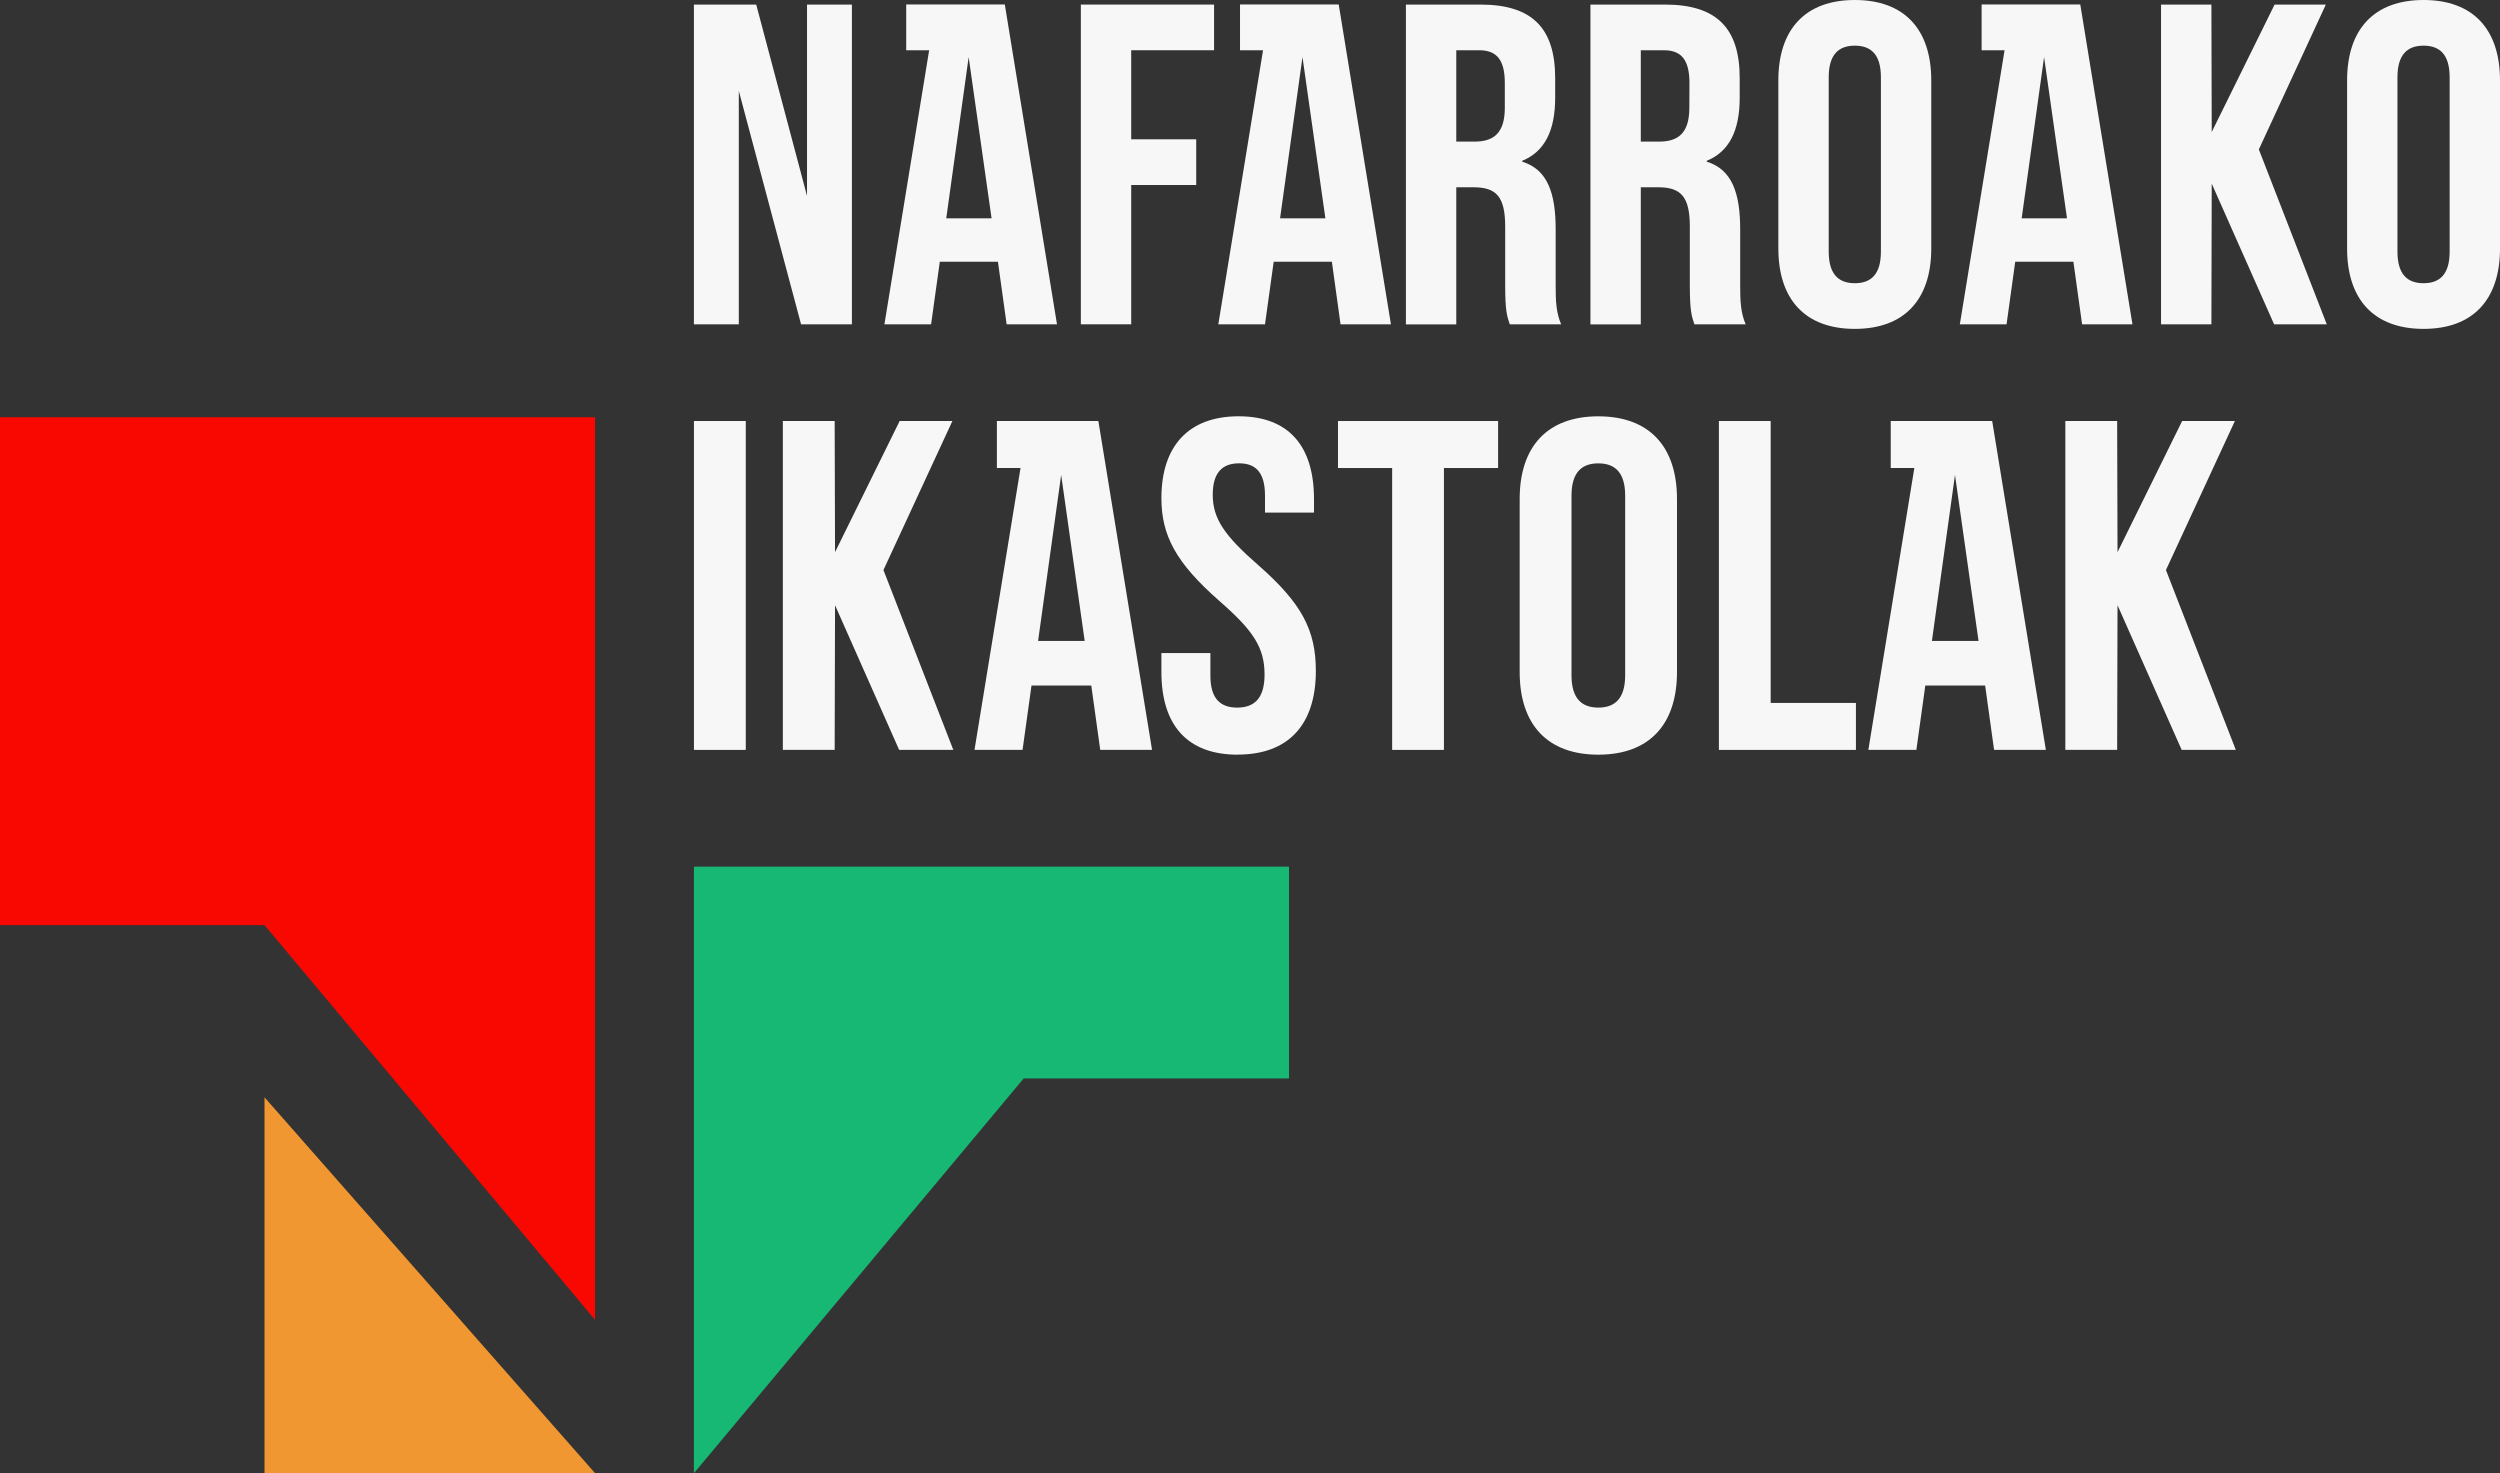
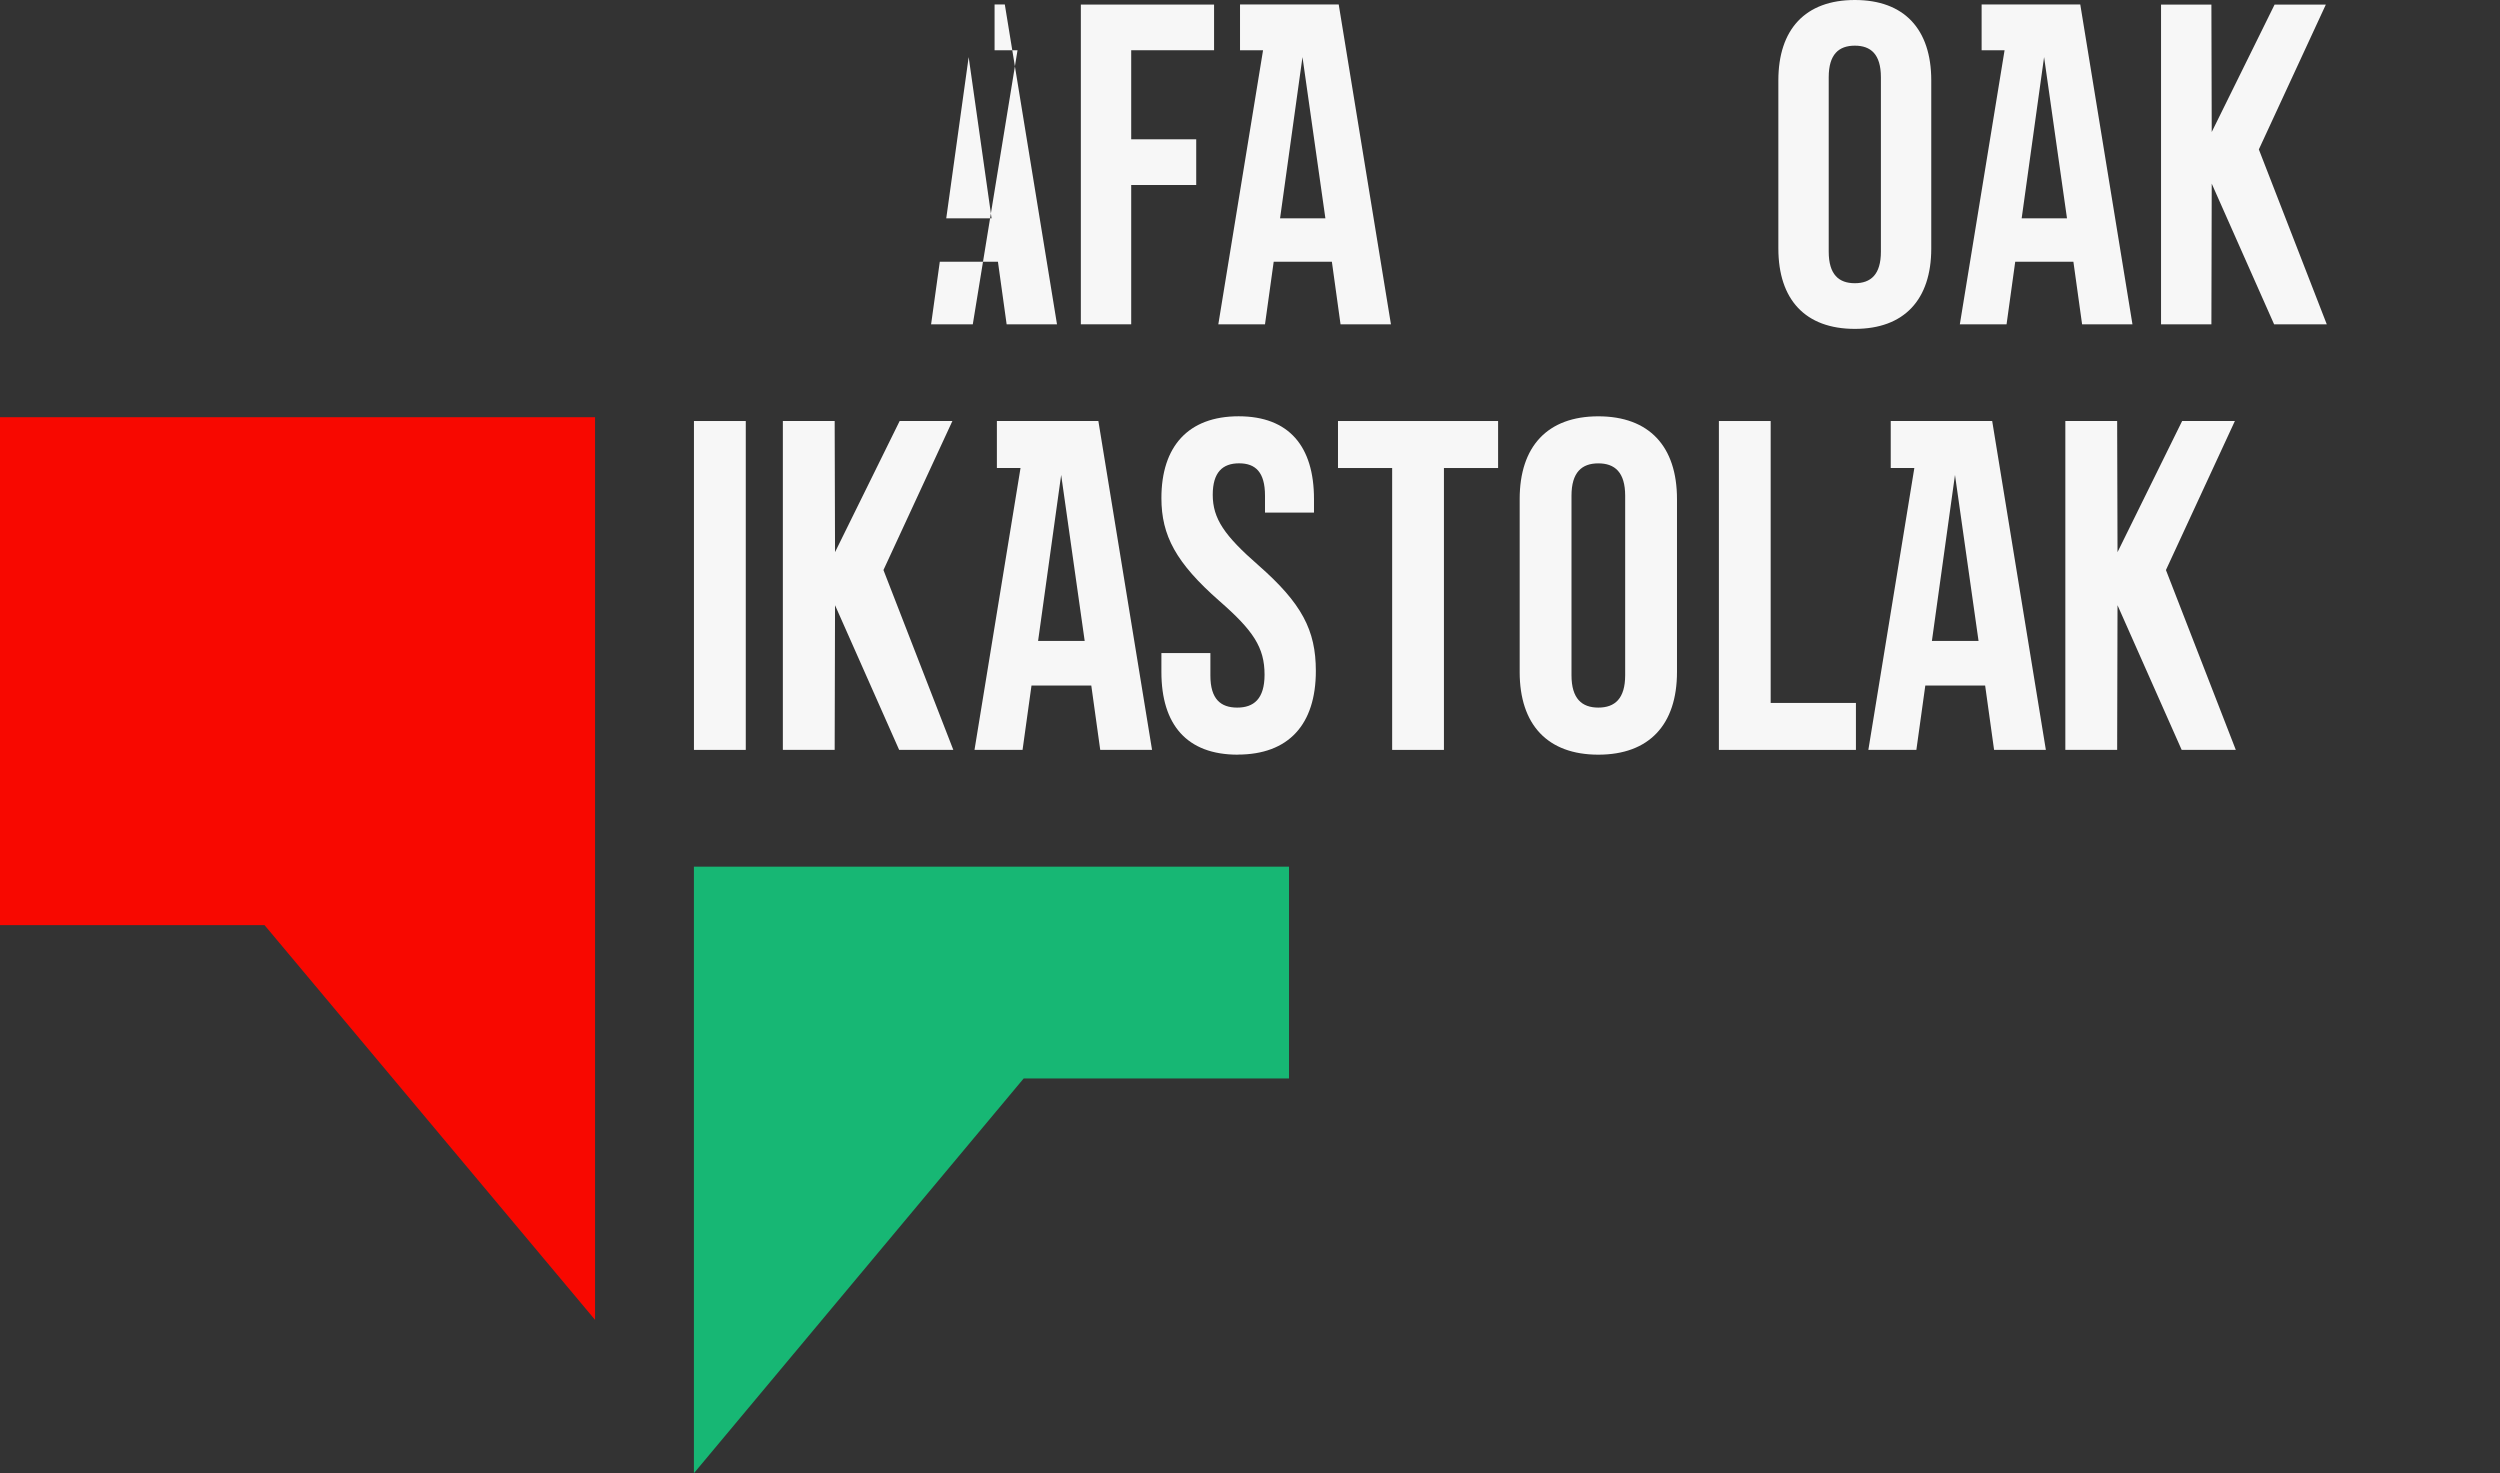
<svg xmlns="http://www.w3.org/2000/svg" viewBox="0 0 617.55 363.9">
  <rect x="0" y="0" width="617.55" height="363.9" fill="#333333" stroke="none" />
  <defs>
    <style>.cls-1{fill:#f7f7f7;}.cls-2{fill:#f80800;}.cls-3{fill:#17b774;}.cls-4{fill:#f19732;}</style>
  </defs>
  <g id="Capa_2" data-name="Capa 2">
    <g id="Capa_1-2" data-name="Capa 1">
-       <polygon class="cls-1" points="199.35 1.13 199.35 48.4 186.8 1.13 171.41 1.13 171.41 80.11 182.5 80.11 182.5 22.45 197.88 80.11 210.44 80.11 210.44 1.13 199.35 1.13" />
      <polygon class="cls-1" points="266.99 1.13 266.99 80.11 279.43 80.11 279.43 45.7 295.49 45.7 295.49 34.41 279.43 34.41 279.43 12.41 299.9 12.41 299.9 1.13 266.99 1.13" />
-       <path class="cls-1" d="M371.72,26.63c0,6.32-2.83,8.35-7.46,8.35h-4.53V12.41h5.66c4.41,0,6.33,2.48,6.33,8.12Zm13.91,53.48c-1.24-2.93-1.35-5.75-1.35-9.59V56.64c0-8.91-2-14.78-8.26-16.7v-.22c5.54-2.26,8.14-7.45,8.14-15.58V19.29c0-12.18-5.54-18.16-18.43-18.16H347.29v79h12.44V46.26H364c5.66,0,7.81,2.37,7.81,9.7V70.41c0,6.43.45,7.67,1.13,9.7Z" />
-       <path class="cls-1" d="M417.3,26.63c0,6.32-2.82,8.35-7.46,8.35h-4.53V12.41H411c4.41,0,6.33,2.48,6.33,8.12Zm13.91,53.48c-1.24-2.93-1.35-5.75-1.35-9.59V56.64c0-8.91-2-14.78-8.26-16.7v-.22c5.54-2.26,8.14-7.45,8.14-15.58V19.29c0-12.18-5.54-18.16-18.43-18.16H392.87v79h12.44V46.26h4.3c5.66,0,7.81,2.37,7.81,9.7V70.41c0,6.43.45,7.67,1.13,9.7Z" />
      <path class="cls-1" d="M464.62,62.17c0,5.64-2.48,7.79-6.44,7.79s-6.45-2.15-6.45-7.79V19.07c0-5.65,2.49-7.79,6.45-7.79s6.44,2.14,6.44,7.79Zm12.44-.79V19.86C477.06,7.22,470.39,0,458.18,0s-18.89,7.22-18.89,19.86V61.38c0,12.64,6.67,19.86,18.89,19.86S477.06,74,477.06,61.38" />
-       <path class="cls-1" d="M605.11,62.17c0,5.64-2.48,7.79-6.44,7.79s-6.45-2.15-6.45-7.79V19.07c0-5.65,2.49-7.79,6.45-7.79s6.44,2.14,6.44,7.79Zm12.44-.79V19.86C617.55,7.22,610.88,0,598.67,0s-18.89,7.22-18.89,19.86V61.38c0,12.64,6.67,19.86,18.89,19.86S617.55,74,617.55,61.38" />
-       <path class="cls-1" d="M239.28,14.1l5.66,39.84h-11.2Zm6.4-13H223.85V12.41h5.67l-11.05,67.7H230l2.15-15.46h14.36l2.15,15.46h12.44l-12.89-79Z" />
+       <path class="cls-1" d="M239.28,14.1l5.66,39.84h-11.2Zm6.4-13V12.41h5.67l-11.05,67.7H230l2.15-15.46h14.36l2.15,15.46h12.44l-12.89-79Z" />
      <polygon class="cls-1" points="561.87 1.13 546.34 32.61 546.26 1.13 533.82 1.13 533.82 80.11 546.26 80.11 546.34 45.36 561.75 80.11 574.76 80.11 557.98 36.91 574.53 1.13 561.87 1.13" />
      <path class="cls-1" d="M321.74,14.1l5.66,39.84H316.2Zm6.4-13H306.31V12.41H312l-11.05,67.7h11.53l2.15-15.46H329l2.14,15.46h12.45l-12.9-79Z" />
      <path class="cls-1" d="M504.93,14.1l5.66,39.84h-11.2Zm6.4-13H489.5V12.41h5.67l-11.05,67.7h11.54l2.14-15.46h14.37l2.15,15.46h12.44l-12.89-79Z" />
      <rect class="cls-1" x="171.42" y="104" width="12.8" height="81.24" />
      <path class="cls-1" d="M305.74,186.4c12.56,0,19.3-7.42,19.3-20.66,0-10.09-3.48-16.71-14.19-26.11-8.37-7.31-11.28-11.49-11.28-17.41,0-5.57,2.44-7.77,6.51-7.77s6.4,2.2,6.4,8v4.17h12.1v-3.36c0-13-6.17-20.43-18.61-20.43s-19.08,7.43-19.08,20.2c0,9.28,3.61,16,14.31,25.41,8.38,7.31,11.17,11.49,11.17,18.22,0,6-2.68,8.13-6.75,8.13s-6.63-2.09-6.63-7.9v-5.57h-12.1V166c0,13,6.28,20.42,18.85,20.42" />
      <polygon class="cls-1" points="343.89 185.24 356.68 185.24 356.68 115.61 370.06 115.61 370.06 104 330.51 104 330.51 115.61 343.89 115.61 343.89 185.24" />
      <path class="cls-1" d="M401.45,166.79c0,5.8-2.56,8-6.63,8s-6.63-2.21-6.63-8V122.46c0-5.81,2.56-8,6.63-8s6.63,2.2,6.63,8Zm12.8-.81V123.27c0-13-6.87-20.43-19.43-20.43s-19.43,7.43-19.43,20.43V166c0,13,6.87,20.42,19.43,20.42S414.25,179,414.25,166" />
      <polygon class="cls-1" points="424.6 185.24 458.45 185.24 458.45 173.64 437.39 173.64 437.39 104 424.6 104 424.6 185.24" />
      <polygon class="cls-1" points="222.11 185.24 235.49 185.24 218.23 140.81 235.26 104 222.23 104 206.27 136.39 206.18 104 193.38 104 193.38 185.24 206.18 185.24 206.27 149.5 222.11 185.24" />
      <polygon class="cls-1" points="538.92 185.24 552.29 185.24 535.03 140.81 552.06 104 539.03 104 523.07 136.39 522.98 104 510.18 104 510.18 185.24 522.98 185.24 523.07 149.5 538.92 185.24" />
      <path class="cls-1" d="M256.43,158.32l5.7-41,5.81,41Zm28.15,26.92L271.32,104H246.25v11.61h5.84l-11.37,69.63h11.87l2.21-15.9h14.77l2.21,15.9Z" />
      <path class="cls-1" d="M477.22,158.32l5.7-41,5.82,41Zm28.15,26.92L492.11,104H467.05v11.61h5.83l-11.36,69.63h11.86l2.21-15.9h14.78l2.21,15.9Z" />
      <polygon class="cls-2" points="0 103.06 0 228.52 65.34 228.52 146.99 326.03 146.99 103.06 0 103.06" />
      <polygon class="cls-3" points="171.41 214.08 171.41 363.9 171.42 363.9 252.87 266.4 318.41 266.4 318.41 214.08 171.41 214.08" />
-       <polygon class="cls-4" points="65.34 363.9 146.99 363.9 65.34 271.06 65.34 363.9" />
    </g>
  </g>
</svg>